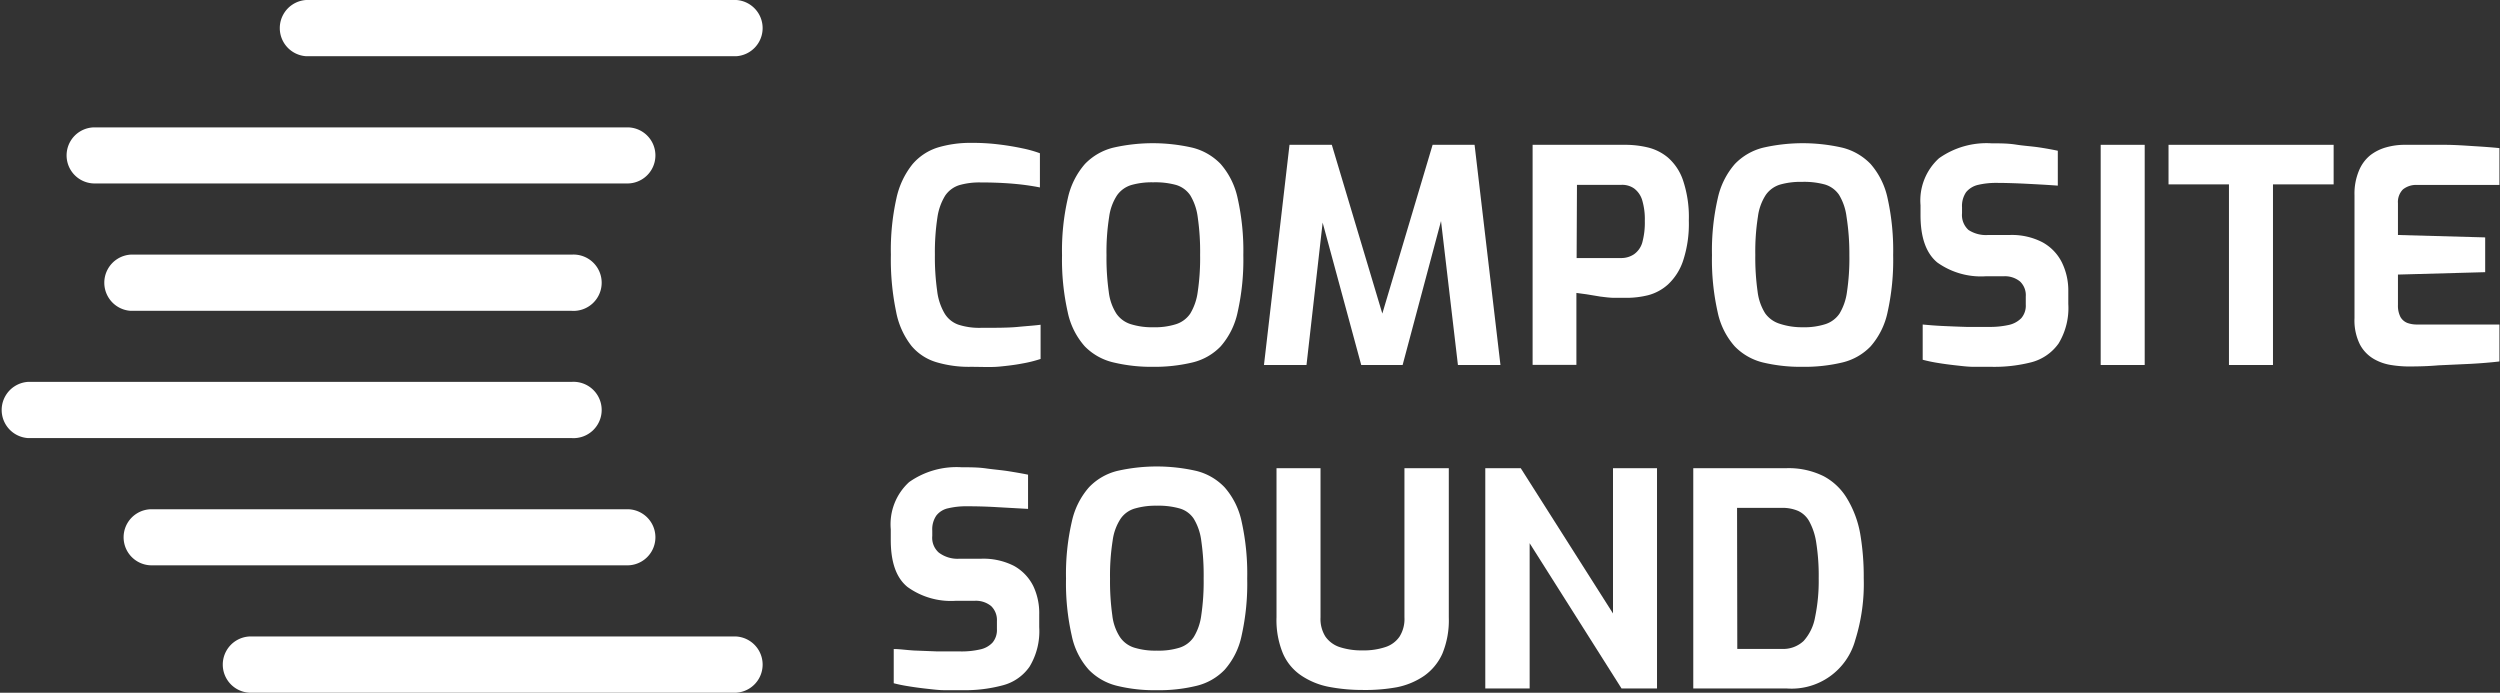
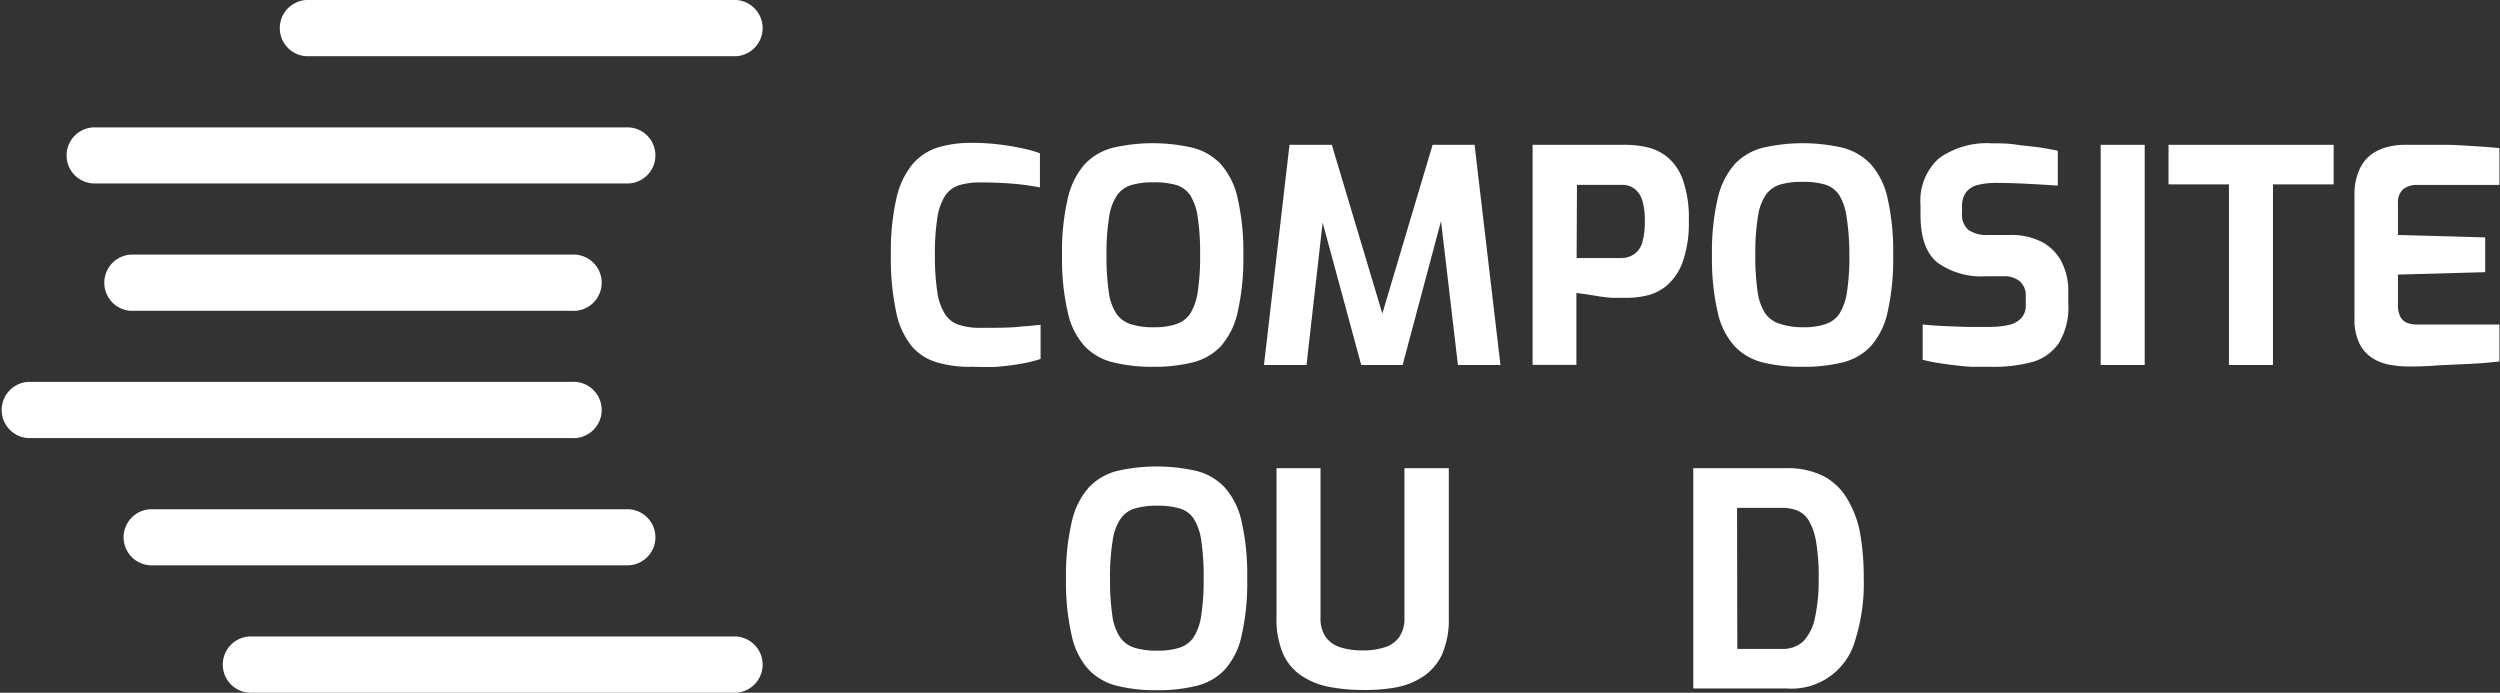
<svg xmlns="http://www.w3.org/2000/svg" id="Lager_1" data-name="Lager 1" viewBox="0 0 219.25 60.75">
  <rect x="0" y="0" width="219.25" height="60.75" fill="#333333" stroke="none" />
  <defs>
    <style>.cls-1{fill:#fff;}</style>
  </defs>
  <path class="cls-1" d="M132,75.17a10,10,0,0,1-3-.4,4.54,4.54,0,0,1-2.2-1.43,6.93,6.93,0,0,1-1.35-3,22.38,22.38,0,0,1-.46-5,20.82,20.82,0,0,1,.48-4.92,7.21,7.21,0,0,1,1.4-3,4.82,4.82,0,0,1,2.22-1.48,9.92,9.92,0,0,1,2.95-.41,18.76,18.76,0,0,1,2.44.14c.75.09,1.44.21,2.05.34a10.43,10.43,0,0,1,1.53.43v3q-.47-.1-1.26-.21c-.53-.07-1.14-.13-1.81-.17s-1.4-.06-2.14-.06a6.34,6.34,0,0,0-1.87.24,2.35,2.35,0,0,0-1.23.92,5,5,0,0,0-.68,1.92,20.21,20.21,0,0,0-.22,3.26,21.13,21.13,0,0,0,.2,3.18,5.06,5.06,0,0,0,.64,1.95,2.3,2.3,0,0,0,1.21,1,5.92,5.92,0,0,0,2,.28c1.32,0,2.39,0,3.22-.08s1.49-.12,2-.19v3a11.13,11.13,0,0,1-1.61.4c-.61.12-1.28.2-2,.27S132.88,75.17,132,75.17Z" transform="translate(-46.86 -43)" />
  <path class="cls-1" d="M148,75.17a14.27,14.27,0,0,1-3.47-.38A5.15,5.15,0,0,1,142,73.38a6.5,6.5,0,0,1-1.5-3,20.91,20.91,0,0,1-.5-5,20.5,20.5,0,0,1,.51-5,6.77,6.77,0,0,1,1.5-3,5.18,5.18,0,0,1,2.48-1.43,15.63,15.63,0,0,1,6.94,0,5.18,5.18,0,0,1,2.48,1.43,6.66,6.66,0,0,1,1.49,3,21.06,21.06,0,0,1,.5,5,20.91,20.91,0,0,1-.5,5,6.59,6.59,0,0,1-1.49,3,5.07,5.07,0,0,1-2.48,1.41A14.27,14.27,0,0,1,148,75.17Zm0-3.47a6.1,6.1,0,0,0,2-.27,2.39,2.39,0,0,0,1.24-.92,4.93,4.93,0,0,0,.66-1.91,19.92,19.92,0,0,0,.21-3.22,21.06,21.06,0,0,0-.21-3.34,4.87,4.87,0,0,0-.66-1.92,2.3,2.3,0,0,0-1.24-.9,6.84,6.84,0,0,0-2-.23,6.54,6.54,0,0,0-1.9.23,2.37,2.37,0,0,0-1.27.9,4.55,4.55,0,0,0-.7,1.92,19.6,19.6,0,0,0-.23,3.34,21.33,21.33,0,0,0,.2,3.22,4.48,4.48,0,0,0,.67,1.91,2.4,2.4,0,0,0,1.26.92A6.2,6.2,0,0,0,148,71.7Z" transform="translate(-46.86 -43)" />
  <polygon class="cls-1" points="110.85 32.01 113.09 12.7 116.8 12.7 121.23 27.5 125.64 12.7 129.32 12.7 131.59 32.01 127.86 32.01 126.19 17.79 126.79 17.84 123.01 32.01 119.38 32.01 115.54 17.84 116.19 17.81 114.58 32.01 110.85 32.01" />
  <path class="cls-1" d="M181.27,75V55.7h8.14a8.51,8.51,0,0,1,1.92.22,4.35,4.35,0,0,1,1.8.89,4.61,4.61,0,0,1,1.33,2,10.11,10.11,0,0,1,.51,3.53,10.31,10.31,0,0,1-.51,3.55,5,5,0,0,1-1.32,2.06,4.19,4.19,0,0,1-1.74.94,7.91,7.91,0,0,1-1.83.23c-.31,0-.68,0-1.1,0s-.84-.06-1.26-.11L186,68.81l-.89-.12V75Zm3.86-9.37H189a2,2,0,0,0,1.16-.33,1.91,1.91,0,0,0,.72-1,6.61,6.61,0,0,0,.23-1.92,5.83,5.83,0,0,0-.24-1.86,2,2,0,0,0-.71-1,1.83,1.83,0,0,0-1.08-.31h-3.92Z" transform="translate(-46.86 -43)" />
  <path class="cls-1" d="M204.94,75.17a14.27,14.27,0,0,1-3.47-.38A5.15,5.15,0,0,1,199,73.38a6.5,6.5,0,0,1-1.5-3,20.91,20.91,0,0,1-.5-5,20.5,20.5,0,0,1,.51-5,6.77,6.77,0,0,1,1.5-3,5.18,5.18,0,0,1,2.48-1.43,15.63,15.63,0,0,1,6.94,0,5.18,5.18,0,0,1,2.48,1.43,6.66,6.66,0,0,1,1.49,3,21.13,21.13,0,0,1,.49,5,21,21,0,0,1-.49,5,6.59,6.59,0,0,1-1.49,3,5.07,5.07,0,0,1-2.48,1.41A14.27,14.27,0,0,1,204.94,75.17Zm0-3.47a6.1,6.1,0,0,0,2-.27,2.39,2.39,0,0,0,1.24-.92,4.93,4.93,0,0,0,.66-1.91,19.92,19.92,0,0,0,.21-3.22A21.06,21.06,0,0,0,208.8,62a4.87,4.87,0,0,0-.66-1.92,2.3,2.3,0,0,0-1.24-.9,6.84,6.84,0,0,0-2-.23,6.54,6.54,0,0,0-1.9.23,2.37,2.37,0,0,0-1.27.9,4.55,4.55,0,0,0-.7,1.92,19.6,19.6,0,0,0-.23,3.34,21.33,21.33,0,0,0,.2,3.22,4.63,4.63,0,0,0,.66,1.91,2.46,2.46,0,0,0,1.27.92A6.2,6.2,0,0,0,204.94,71.7Z" transform="translate(-46.86 -43)" />
  <path class="cls-1" d="M221.54,75.17c-.51,0-1,0-1.55,0s-1.08-.07-1.62-.13-1.07-.13-1.55-.21a13.06,13.06,0,0,1-1.34-.28V71.46c.52.05,1.12.1,1.78.13s1.35.06,2.06.08l2,0a7.56,7.56,0,0,0,1.7-.17,2.2,2.2,0,0,0,1.11-.6,1.68,1.68,0,0,0,.39-1.19V69a1.65,1.65,0,0,0-.5-1.31,2.09,2.09,0,0,0-1.45-.46H221a6.59,6.59,0,0,1-4.24-1.21q-1.47-1.22-1.47-4.14V61a5,5,0,0,1,1.62-4.12,7.2,7.2,0,0,1,4.62-1.31c.71,0,1.42,0,2.12.11s1.39.15,2,.24,1.21.2,1.68.3v3.06c-.8-.06-1.69-.11-2.67-.16s-1.9-.08-2.73-.08a6.83,6.83,0,0,0-1.58.17,1.93,1.93,0,0,0-1.06.64,2.15,2.15,0,0,0-.36,1.33v.52a1.76,1.76,0,0,0,.57,1.47,2.8,2.8,0,0,0,1.7.44h1.9a5.81,5.81,0,0,1,2.89.64A4.1,4.1,0,0,1,227.68,66a5.58,5.58,0,0,1,.57,2.56v1.09a6,6,0,0,1-.85,3.47,4.24,4.24,0,0,1-2.35,1.64A13.06,13.06,0,0,1,221.54,75.17Z" transform="translate(-46.86 -43)" />
  <rect class="cls-1" x="184.23" y="12.7" width="3.86" height="19.31" />
  <polygon class="cls-1" points="195.48 32.01 195.48 16.17 190.18 16.17 190.18 12.7 204.66 12.7 204.66 16.17 199.34 16.17 199.34 32.01 195.48 32.01" />
  <path class="cls-1" d="M258.05,75.14a10,10,0,0,1-1.44-.12,4.39,4.39,0,0,1-1.55-.53,3.21,3.21,0,0,1-1.23-1.27,4.73,4.73,0,0,1-.48-2.33V60.11a5.18,5.18,0,0,1,.39-2.14,3.38,3.38,0,0,1,1-1.36,4.06,4.06,0,0,1,1.43-.7,5.89,5.89,0,0,1,1.54-.21c1.3,0,2.46,0,3.46,0s1.9.07,2.7.12,1.53.1,2.19.17v3.23h-7.2a1.86,1.86,0,0,0-1.26.39,1.57,1.57,0,0,0-.44,1.21v2.79l7.65.21v3.05l-7.65.21v2.66a2.2,2.2,0,0,0,.22,1.06,1.21,1.21,0,0,0,.6.52,2.4,2.4,0,0,0,.8.14h7.28v3.24c-.77.09-1.61.16-2.54.21l-2.82.13C259.8,75.12,258.9,75.14,258.05,75.14Z" transform="translate(-46.86 -43)" />
-   <path class="cls-1" d="M131.29,103.53c-.5,0-1,0-1.55,0s-1.07-.07-1.62-.13-1.06-.13-1.55-.21a13,13,0,0,1-1.33-.27v-3c.52,0,1.11.09,1.78.13l2.06.08,2,0a7.16,7.16,0,0,0,1.71-.17,2.06,2.06,0,0,0,1.11-.6,1.71,1.71,0,0,0,.39-1.19v-.7a1.7,1.7,0,0,0-.51-1.32,2.11,2.11,0,0,0-1.44-.46h-1.65a6.51,6.51,0,0,1-4.24-1.21c-1-.81-1.47-2.19-1.47-4.13v-.94a5,5,0,0,1,1.61-4.13,7.2,7.2,0,0,1,4.62-1.3c.72,0,1.43,0,2.13.1s1.38.15,2,.25,1.21.2,1.68.3v3l-2.68-.15c-1-.06-1.89-.08-2.72-.08a6.83,6.83,0,0,0-1.58.17,1.79,1.79,0,0,0-1.06.64,2.13,2.13,0,0,0-.36,1.33V90a1.73,1.73,0,0,0,.57,1.46A2.72,2.72,0,0,0,131,92h1.9a5.92,5.92,0,0,1,2.89.63,4.12,4.12,0,0,1,1.69,1.77A5.53,5.53,0,0,1,138,96.9V98a6,6,0,0,1-.85,3.47,4.12,4.12,0,0,1-2.34,1.63A12.8,12.8,0,0,1,131.29,103.53Z" transform="translate(-46.86 -43)" />
  <path class="cls-1" d="M148.31,103.53a13.8,13.8,0,0,1-3.47-.38,5.15,5.15,0,0,1-2.49-1.41,6.4,6.4,0,0,1-1.5-3,20.77,20.77,0,0,1-.5-5,20.44,20.44,0,0,1,.51-5,6.72,6.72,0,0,1,1.5-3,5.12,5.12,0,0,1,2.48-1.44,15.63,15.63,0,0,1,6.94,0,5.12,5.12,0,0,1,2.48,1.44,6.61,6.61,0,0,1,1.49,3,21.07,21.07,0,0,1,.49,5,20.83,20.83,0,0,1-.49,5,6.49,6.49,0,0,1-1.49,3,5.07,5.07,0,0,1-2.48,1.41A13.8,13.8,0,0,1,148.31,103.53Zm0-3.47a6.12,6.12,0,0,0,2-.26,2.35,2.35,0,0,0,1.24-.93,4.82,4.82,0,0,0,.66-1.9,20,20,0,0,0,.21-3.22,21,21,0,0,0-.21-3.34,4.87,4.87,0,0,0-.66-1.92,2.21,2.21,0,0,0-1.24-.9,6.81,6.81,0,0,0-2-.24,6.51,6.51,0,0,0-1.9.24,2.27,2.27,0,0,0-1.27.9,4.55,4.55,0,0,0-.7,1.92,19.52,19.52,0,0,0-.23,3.34,21.43,21.43,0,0,0,.2,3.22,4.38,4.38,0,0,0,.67,1.9,2.36,2.36,0,0,0,1.26.93A6.23,6.23,0,0,0,148.31,100.06Z" transform="translate(-46.86 -43)" />
  <path class="cls-1" d="M166.37,103.51a15.63,15.63,0,0,1-3-.28,6.56,6.56,0,0,1-2.41-1,4.47,4.47,0,0,1-1.59-1.93,7.66,7.66,0,0,1-.56-3.17V84.06h3.86V97.14a2.9,2.9,0,0,0,.43,1.69,2.47,2.47,0,0,0,1.25.92,6.17,6.17,0,0,0,2,.29,6,6,0,0,0,2-.29,2.39,2.39,0,0,0,1.25-.92,2.9,2.9,0,0,0,.43-1.69V84.06h3.89V97.17a7.65,7.65,0,0,1-.57,3.17,4.76,4.76,0,0,1-1.59,1.93,6.46,6.46,0,0,1-2.39,1A15.43,15.43,0,0,1,166.37,103.51Z" transform="translate(-46.86 -43)" />
-   <polygon class="cls-1" points="130.26 60.38 130.26 41.06 133.37 41.06 141.46 53.8 141.46 41.06 145.32 41.06 145.32 60.38 142.21 60.38 134.15 47.64 134.15 60.38 130.26 60.38" />
  <path class="cls-1" d="M195.36,103.38V84.06h8.17a6.9,6.9,0,0,1,3.26.7,5.28,5.28,0,0,1,2.08,2A9,9,0,0,1,210,89.81a22.38,22.38,0,0,1,.31,3.91,16.51,16.51,0,0,1-.74,5.4,5.79,5.79,0,0,1-6,4.26Zm3.86-3.47h3.92a2.6,2.6,0,0,0,1.9-.7,4.2,4.2,0,0,0,1-2.07,15.64,15.64,0,0,0,.32-3.42,18.69,18.69,0,0,0-.21-3.09,5.58,5.58,0,0,0-.61-1.89,2.13,2.13,0,0,0-1-.94,3.49,3.49,0,0,0-1.42-.26h-3.92Z" transform="translate(-46.86 -43)" />
  <path class="cls-1" d="M55.16,59.09h46.72a2.46,2.46,0,1,0,0-4.92H55.16a2.46,2.46,0,1,0,0,4.92" transform="translate(-46.86 -43)" />
  <path class="cls-1" d="M58.32,70.26H97a2.47,2.47,0,1,0,0-4.93H58.32a2.47,2.47,0,0,0,0,4.93" transform="translate(-46.86 -43)" />
  <path class="cls-1" d="M49.32,81.42H97a2.47,2.47,0,1,0,0-4.93H49.32a2.47,2.47,0,0,0,0,4.93" transform="translate(-46.86 -43)" />
  <path class="cls-1" d="M60.16,92.58h41.72a2.46,2.46,0,1,0,0-4.92H60.16a2.46,2.46,0,0,0,0,4.92" transform="translate(-46.86 -43)" />
  <path class="cls-1" d="M68.71,103.75h42.72a2.47,2.47,0,0,0,0-4.93H68.71a2.47,2.47,0,0,0,0,4.93" transform="translate(-46.86 -43)" />
  <path class="cls-1" d="M73.71,47.93h37.72a2.47,2.47,0,0,0,0-4.93H73.71a2.47,2.47,0,0,0,0,4.93" transform="translate(-46.86 -43)" />
</svg>